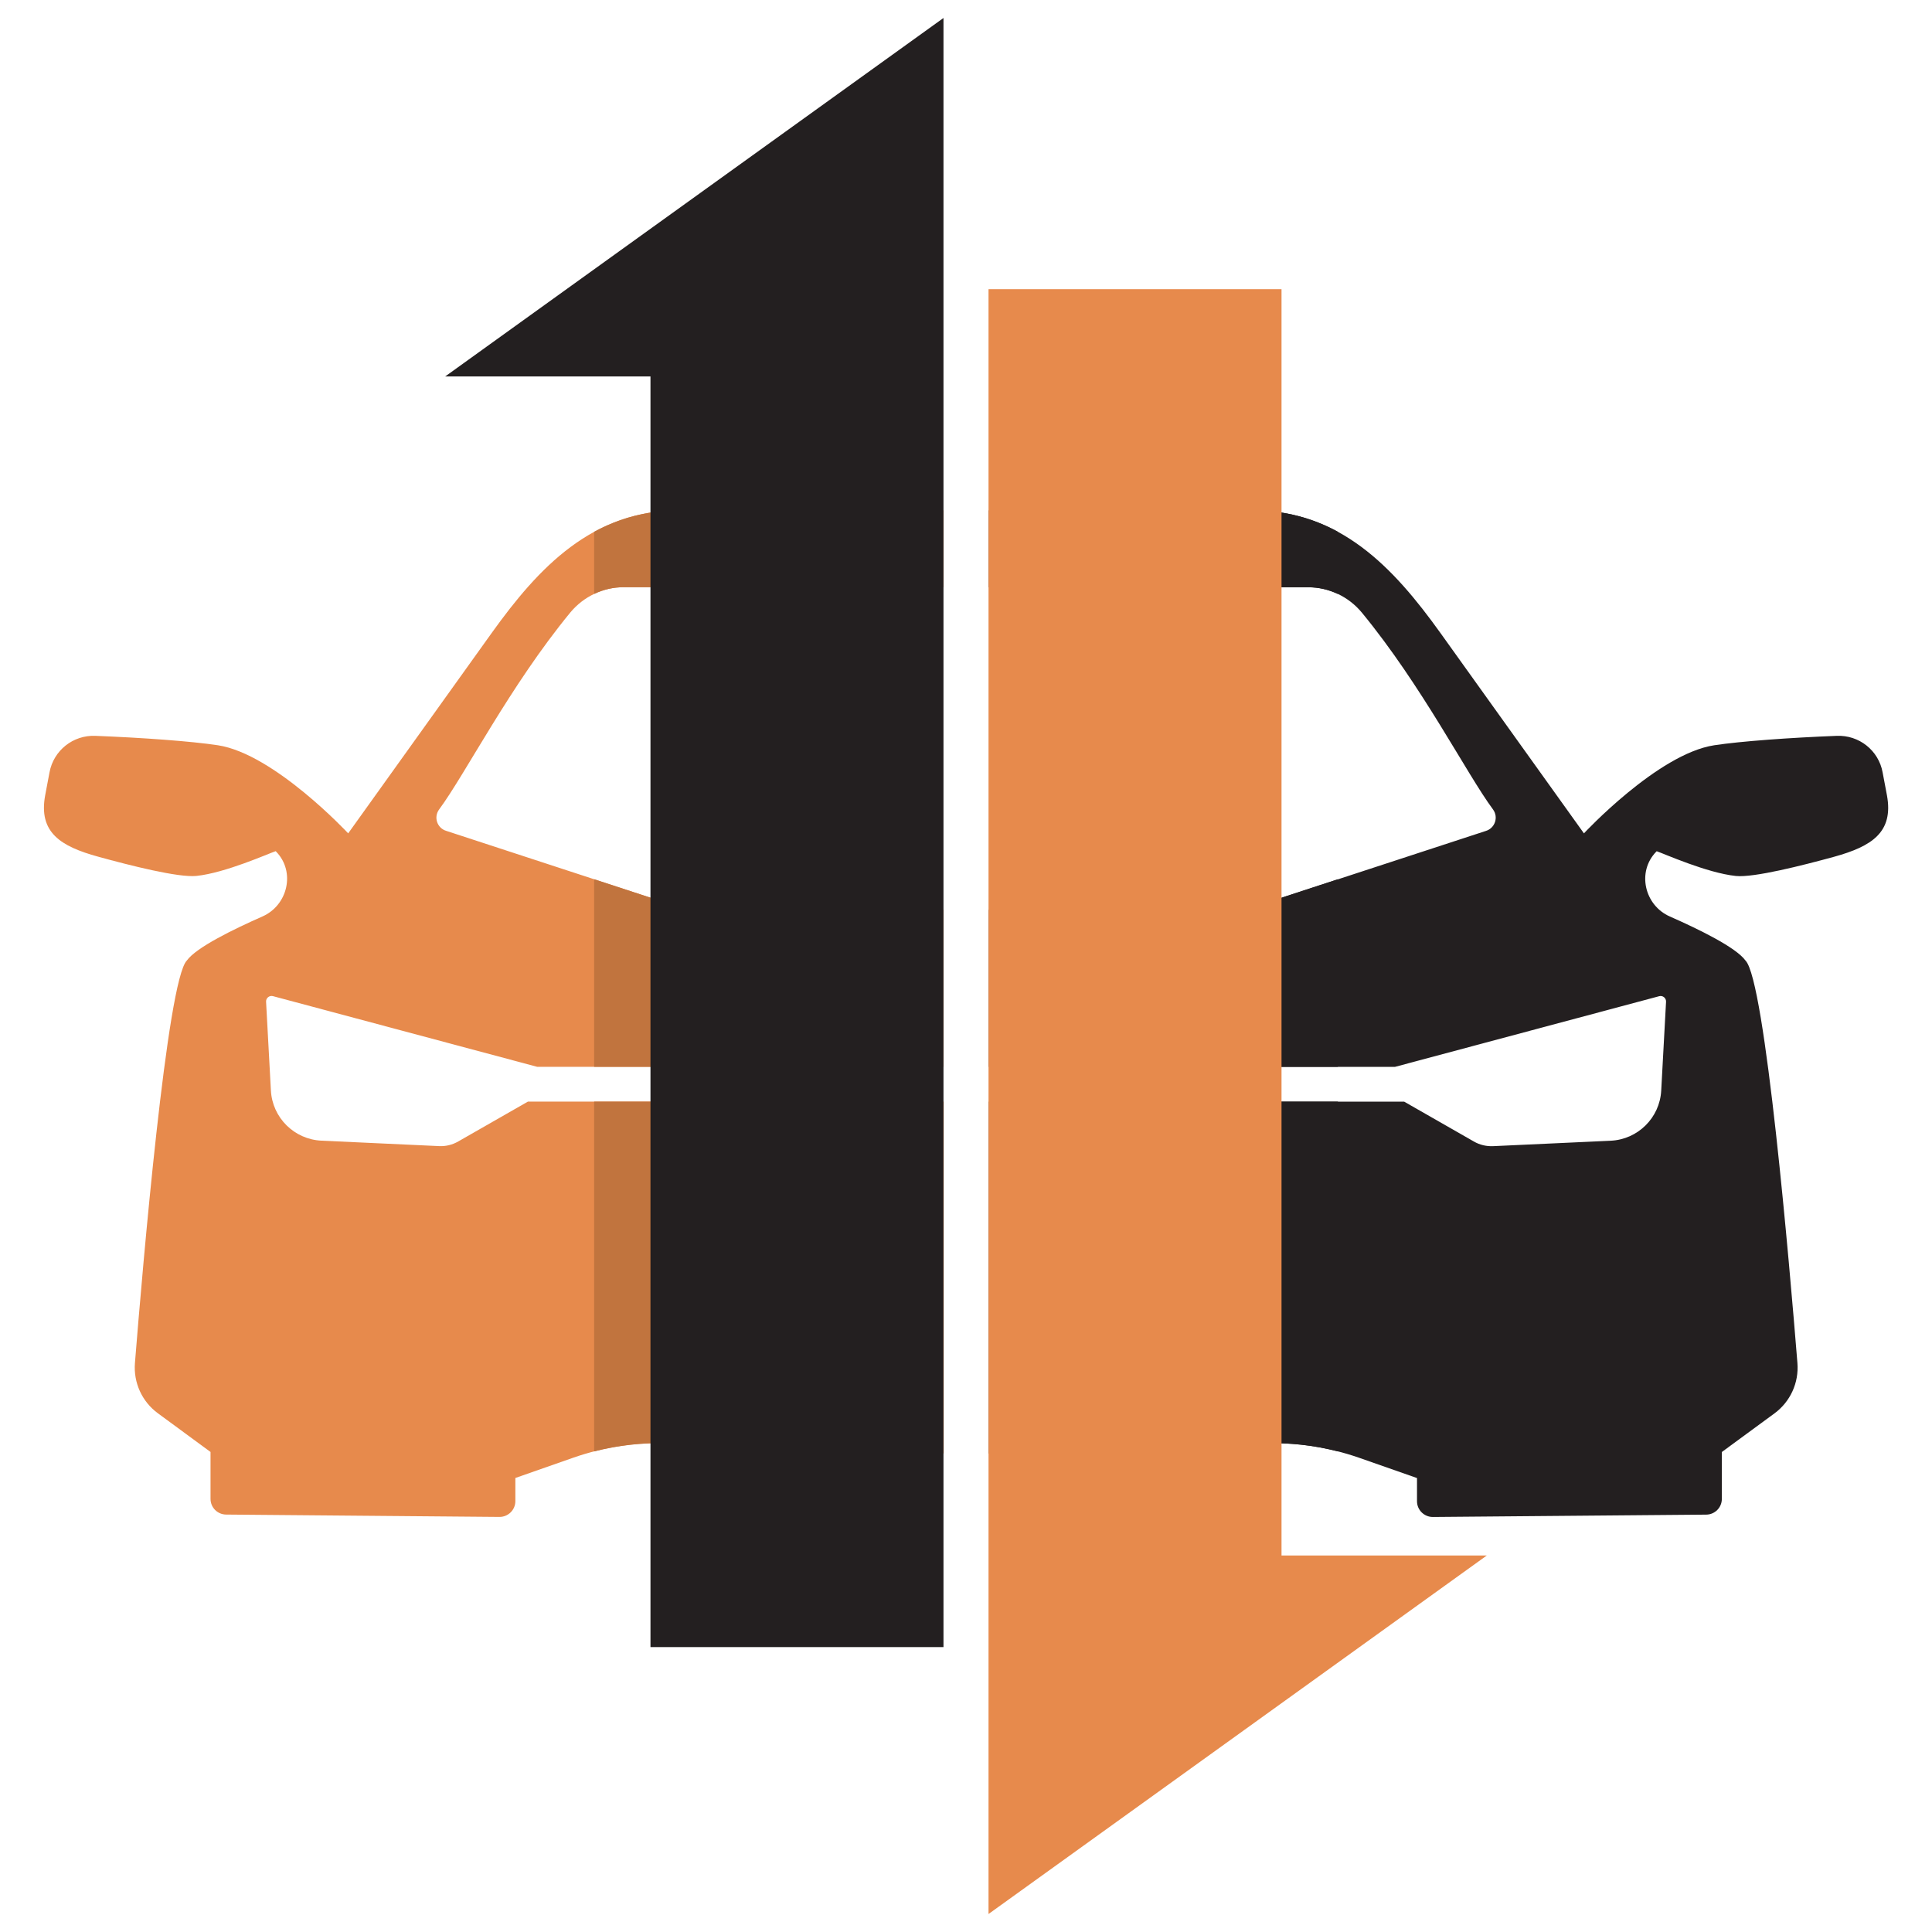
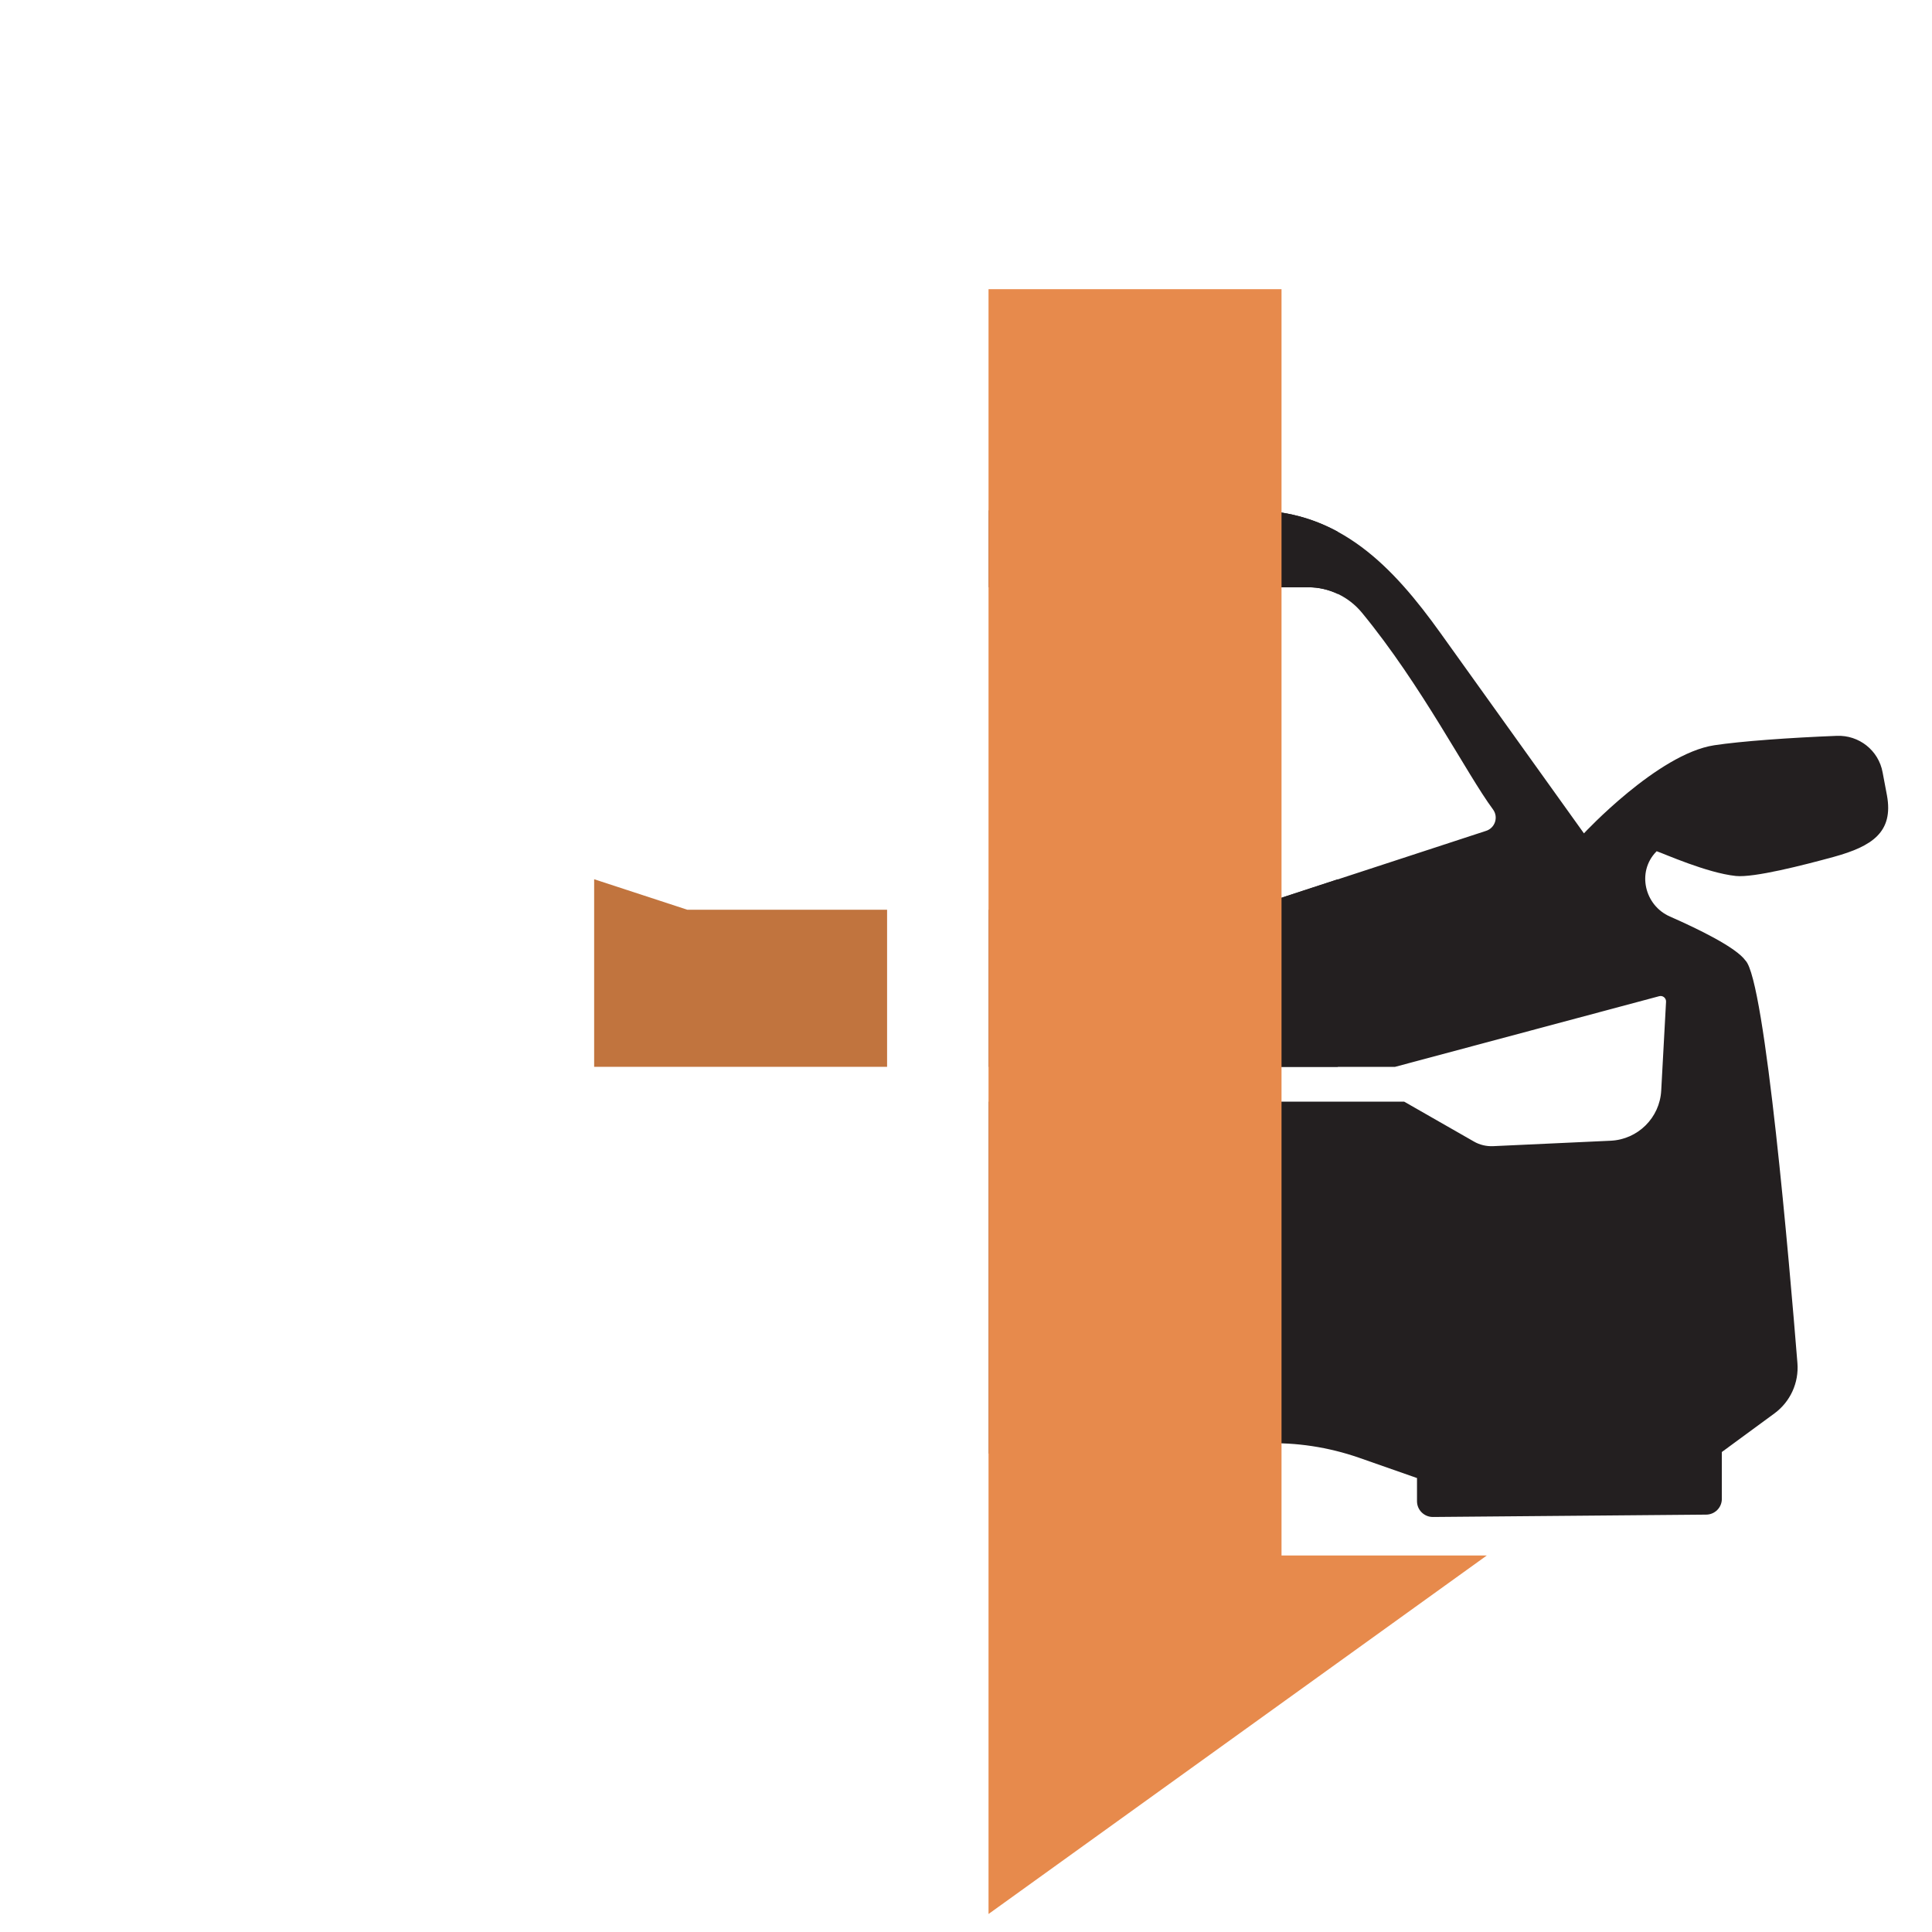
<svg xmlns="http://www.w3.org/2000/svg" version="1.1" id="Calque_1" x="0px" y="0px" width="32px" height="32px" viewBox="0 0 32 32" enable-background="new 0 0 32 32" xml:space="preserve">
  <g>
    <path fill="#231F20" d="M31.254,13.174l-0.072-0.381c-0.066-0.364-0.391-0.621-0.761-0.605c-0.771,0.03-1.591,0.089-2.029,0.156   c-0.934,0.143-2.157,1.459-2.157,1.459s-1.598-2.231-2.377-3.319c-0.78-1.088-1.666-2.031-3.112-2.031h-4.372v1.274   c2.198,0,4.333,0,5.297,0c0.342,0,0.666,0.155,0.885,0.419c0.998,1.212,1.738,2.675,2.173,3.261   c0.094,0.128,0.033,0.31-0.119,0.356l-3.992,1.306h-4.243v2.602h6.729l4.378-1.171c0.059-0.016,0.116,0.031,0.113,0.092   l-0.08,1.471c-0.024,0.451-0.387,0.81-0.837,0.831l-1.947,0.09c-0.111,0.005-0.223-0.021-0.319-0.077l-1.154-0.66h-6.883v5.828   l4.562-0.168c0.534-0.02,1.066,0.062,1.571,0.237l0.962,0.337v0.384c0,0.145,0.119,0.262,0.264,0.261l4.526-0.039   c0.143-0.001,0.259-0.117,0.259-0.26v-0.777l0.872-0.64c0.262-0.193,0.406-0.507,0.38-0.833c-0.129-1.6-0.534-6.343-0.86-6.667   c-0.157-0.219-0.783-0.523-1.251-0.729c-0.423-0.185-0.551-0.74-0.23-1.072c0.003-0.003,0.007-0.007,0.01-0.01   c0.12,0.04,0.832,0.36,1.312,0.41c0.298,0.03,1.104-0.175,1.626-0.318C31.002,14.018,31.366,13.786,31.254,13.174z" />
-     <path fill="#E78A4C" d="M15.627,18.246H8.744l-1.154,0.66c-0.097,0.056-0.208,0.083-0.319,0.077l-1.947-0.09   c-0.45-0.021-0.813-0.38-0.837-0.831l-0.08-1.471c-0.003-0.061,0.055-0.107,0.113-0.092l4.378,1.171h6.729v-2.602h-4.243   l-3.992-1.306c-0.153-0.046-0.213-0.228-0.118-0.356c0.434-0.586,1.174-2.048,2.172-3.261c0.219-0.264,0.543-0.419,0.885-0.419   c0.964,0,3.099,0,5.297,0V8.453h-4.372c-1.446,0-2.332,0.943-3.112,2.031c-0.779,1.088-2.377,3.319-2.377,3.319   s-1.224-1.316-2.157-1.459c-0.438-0.067-1.259-0.126-2.029-0.156c-0.37-0.016-0.694,0.242-0.761,0.605l-0.072,0.381   c-0.112,0.612,0.252,0.844,0.88,1.016c0.522,0.144,1.328,0.349,1.626,0.318c0.479-0.05,1.191-0.37,1.312-0.41   c0.003,0.003,0.007,0.007,0.01,0.01c0.32,0.332,0.192,0.886-0.23,1.072c-0.467,0.206-1.094,0.51-1.251,0.729   c-0.326,0.324-0.732,5.068-0.86,6.667c-0.026,0.325,0.117,0.64,0.381,0.833l0.871,0.64v0.777c0,0.144,0.116,0.259,0.259,0.26   l4.526,0.039c0.145,0.001,0.264-0.116,0.264-0.261v-0.384l0.962-0.337c0.505-0.176,1.037-0.257,1.571-0.237l4.562,0.168V18.246z" />
    <g>
      <path fill="#231F20" d="M17.307,8.453v1.274c1.849,0,3.536,0,4.363,0c0.171,0,0.338,0.039,0.489,0.111V8.808    c-0.409-0.223-0.872-0.355-1.414-0.355H17.307z" />
-       <path fill="#231F20" d="M20.935,23.906c0.413-0.015,0.825,0.031,1.225,0.134v-5.794h-4.853v5.794L20.935,23.906z" />
      <polygon fill="#231F20" points="22.159,17.67 22.159,14.563 20.616,15.068 17.307,15.068 17.307,17.67   " />
    </g>
    <polygon fill="#E78A4C" points="21.226,25.764 21.226,4.79 16.373,4.79 16.373,31.702 24.626,25.764  " />
    <g>
      <polygon fill="#C1743E" points="11.384,15.068 9.841,14.563 9.841,17.67 14.693,17.67 14.693,15.068   " />
-       <path fill="#C1743E" d="M11.255,8.453c-0.542,0-1.005,0.133-1.414,0.355v1.029c0.151-0.072,0.317-0.111,0.489-0.111    c0.827,0,2.515,0,4.363,0V8.453H11.255z" />
-       <path fill="#C1743E" d="M11.065,23.906l3.628,0.134v-5.794H9.841v5.794C10.24,23.938,10.652,23.891,11.065,23.906z" />
    </g>
-     <polygon fill="#231F20" points="7.374,6.235 10.774,6.235 10.774,27.281 15.627,27.281 15.627,0.298  " />
  </g>
</svg>